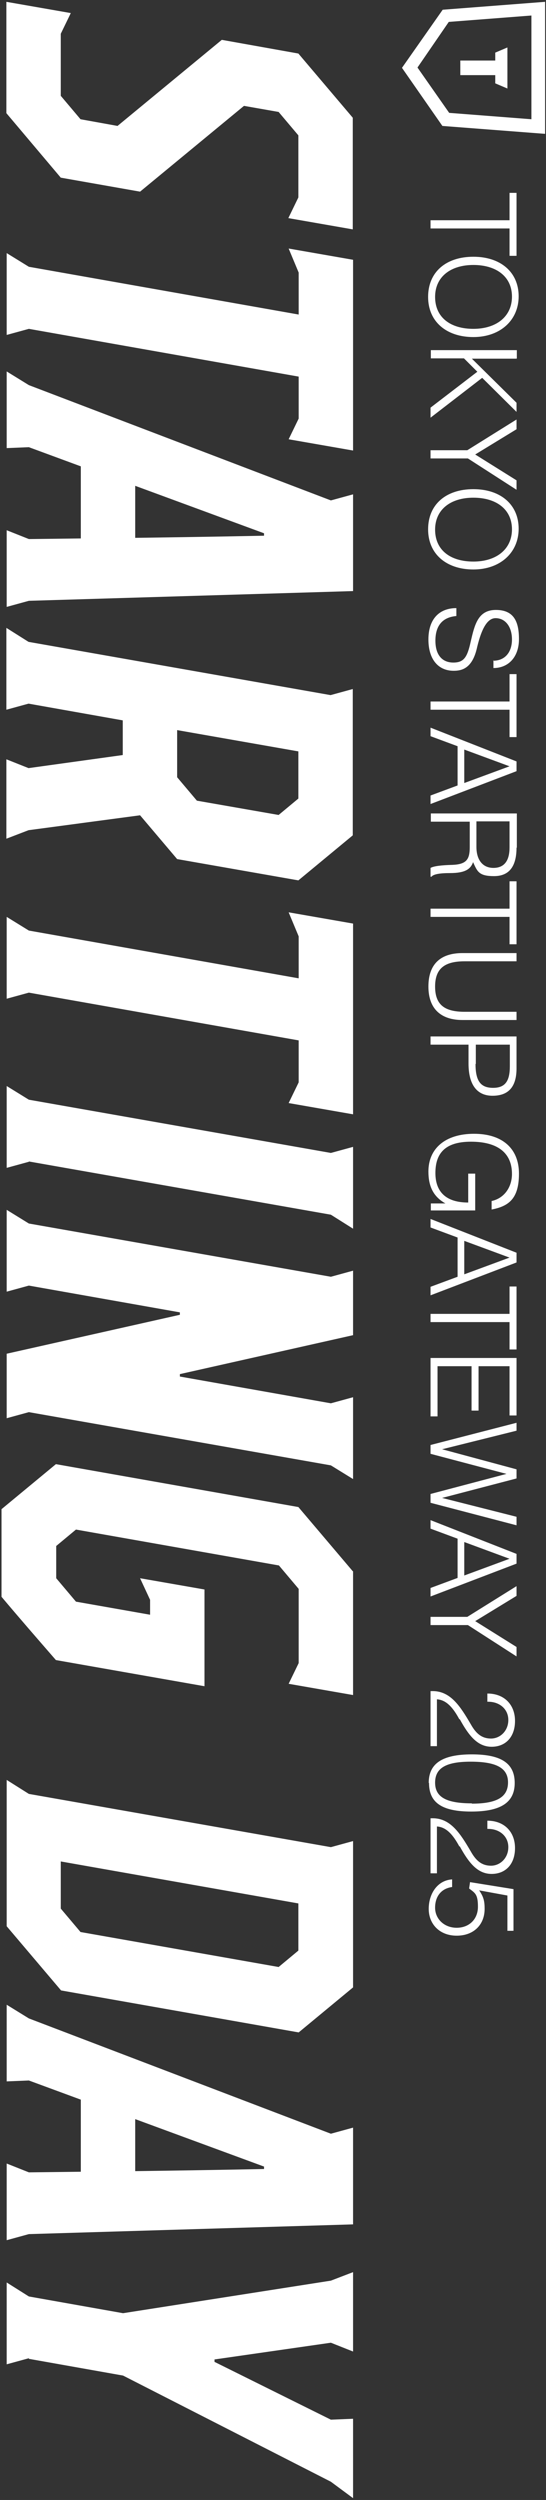
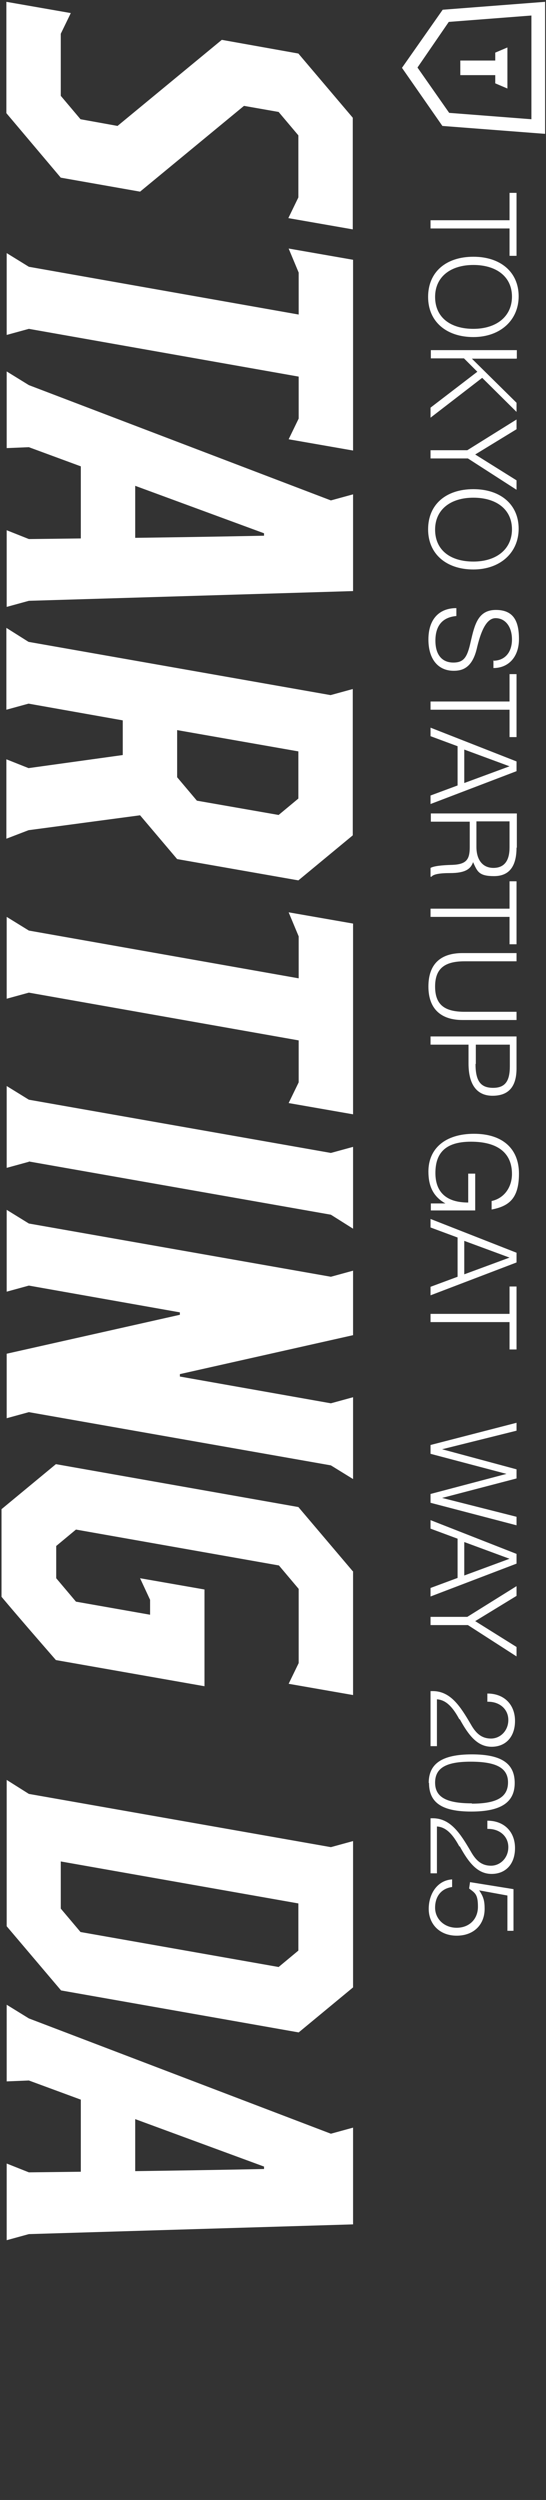
<svg xmlns="http://www.w3.org/2000/svg" id="_レイヤー_1" data-name="レイヤー_1" version="1.1" viewBox="0 0 179.7 821.8">
  <rect x="0" y="0" width="179.7" height="821.8" fill="#333333" stroke="none" />
  <defs>
    <style>
      .st0 {
        fill: #fff;
      }
    </style>
  </defs>
  <g>
    <path class="st0" d="M38.8,41.3l34.2-28.2,25.2,4.5,17.9,21.1v36.7l-21.2-3.7,3.3-6.8v-20.4l-6.5-7.7-11.4-2-34.2,28.2-26.1-4.6L2.1,37.2V.6l21.2,3.7-3.3,6.8v20.4l6.5,7.7,12.2,2.2Z" />
    <path class="st0" d="M9.5,108.1l-7.3,2v-26.9l7.3,4.5,88.8,15.7v-13.8l-3.3-7.9,21.2,3.7v62.7l-21.2-3.7,3.3-6.8v-13.8l-88.8-15.7Z" />
    <path class="st0" d="M26.6,153.3l-17.1-6.3-7.3.3v-25.2l7.3,4.5,99.4,37.9,7.3-2v31.8l-106.7,3.2-7.3,2v-25.2l7.3,2.9,17.1-.2v-23.6ZM44.5,159.7v17.1c14.8-.2,27.5-.4,42.4-.7v-.8l-42.4-15.6Z" />
    <path class="st0" d="M46.1,268l-36.7,4.9-7.3,2.8v-26.1l7.3,2.9,31-4.3v-11.4l-31-5.5-7.3,2v-26.9l7.3,4.6,99.4,17.5,7.3-2v48.1l-17.9,14.8-39.9-7-12.2-14.4ZM58.3,255.5l6.5,7.7,26.9,4.7,6.5-5.4v-15.5l-39.9-7v15.5Z" />
    <path class="st0" d="M9.5,326.3l-7.3,2v-26.9l7.3,4.5,88.8,15.7v-13.8l-3.3-7.9,21.2,3.7v62.7l-21.2-3.7,3.3-6.8v-13.8l-88.8-15.7Z" />
    <path class="st0" d="M9.5,381.9l-7.3,2v-26.9l7.3,4.5,99.4,17.5,7.3-2v26.9l-7.3-4.6-99.4-17.5Z" />
    <path class="st0" d="M116.2,438.9l-57,12.8v.8l49.7,8.8,7.3-2v26.9l-7.3-4.5-99.4-17.5-7.3,2v-21.2l57-12.8v-.8l-49.7-8.8-7.3,2v-26.9l7.3,4.5,99.4,17.5,7.3-2v21.2Z" />
    <path class="st0" d="M116.2,516.5v40.7l-21.2-3.7,3.3-6.8v-24.4l-6.5-7.7-66.8-11.8-6.5,5.4v10.6l6.5,7.7,24.4,4.3v-4.9l-3.3-7.1,21.2,3.7v31.8l-48.9-8.6c-6-6.9-12.1-13.9-17.9-20.8v-28.8l17.9-14.8,79.8,14.1,17.9,21.1Z" />
    <path class="st0" d="M9.5,589.7l99.4,17.5,7.3-2v48.1l-17.9,14.8-78.2-13.8-17.9-21.1v-48.1l7.3,4.6ZM98.2,625.7l-78.2-13.8v15.5l6.5,7.7,65.2,11.5,6.5-5.4v-15.5Z" />
    <path class="st0" d="M26.6,690.2l-17.1-6.3-7.3.3v-25.2l7.3,4.5,99.4,37.9,7.3-2v31.8l-106.7,3.2-7.3,2v-25.2l7.3,2.9,17.1-.2v-23.6ZM44.5,696.6v17.1c14.8-.2,27.5-.4,42.4-.7v-.8l-42.4-15.6Z" />
-     <path class="st0" d="M9.5,775.2l-7.3,2v-26.9l7.3,4.6,31,5.5,68.4-10.7,7.3-2.8v26.1l-7.3-2.9-38.3,5.5v.8l38.3,19,7.3-.3v26.1l-7.3-5.4-68.4-34.9-31-5.5Z" />
  </g>
  <g>
    <g>
      <path class="st0" d="M179.4.6l-33.7,2.6-13.4,19.1,13.3,19.1,33.8,2.6V.6ZM147.9,37.2l-10.5-15,10.3-15,27.2-2.1v34.1l-27.1-2.1Z" />
      <polygon class="st0" points="167 15.6 163 17.3 163 19.9 151.5 19.9 151.5 24.7 163 24.7 163 27.4 167 29.1 167 15.6" />
    </g>
    <g>
      <path class="st0" d="M170,84.1h-2.3v-9h-26v-2.7h26v-9h2.3v20.6Z" />
      <path class="st0" d="M155.8,110.8c-8.8,0-14.9-5-14.9-13.2s5.9-13.2,14.9-13.2,14.9,5.1,14.9,13-6.1,13.4-14.9,13.4ZM143.2,97.6c0,6.8,5.1,10.5,12.6,10.5s12.7-4,12.7-10.6-5.2-10.4-12.7-10.4-12.6,3.9-12.6,10.5Z" />
      <path class="st0" d="M170,117.9h-14.7l14.7,14.5v3l-11.3-11.2-17,13.1v-3.3l15.4-11.8-4.4-4.4h-10.9v-2.7h28.3v2.7Z" />
      <path class="st0" d="M170,141.1l-13.6,8.3,13.6,8.5v3.1l-16-10.3h-12.3v-2.7h12.1l16.2-10.1v3.1Z" />
      <path class="st0" d="M155.8,187.2c-8.8,0-14.9-5-14.9-13.2s5.9-13.2,14.9-13.2,14.9,5.1,14.9,13-6.1,13.4-14.9,13.4ZM143.2,174.1c0,6.8,5.1,10.5,12.6,10.5s12.7-4,12.7-10.6-5.2-10.4-12.7-10.4-12.6,3.9-12.6,10.5Z" />
      <path class="st0" d="M162.3,217.2c3.9,0,6.2-2.8,6.2-7s-2.2-7-5.4-7-5,4.9-6.2,10.1c-1.6,6.6-5.1,7.2-7.6,7.2-5.1,0-8.3-3.8-8.3-10.3s3.4-10.3,9.2-10.3v2.6c-4.6.4-6.9,3.2-6.9,8.1s2.4,7.2,5.9,7.2,4.6-1.8,5.7-6.8c1.3-5.6,2.4-10.5,8.3-10.5s7.6,3.8,7.6,9.6-3.4,9.5-8.4,9.5v-2.6Z" />
      <path class="st0" d="M170,242.3h-2.3v-9h-26v-2.7h26v-9h2.3v20.6Z" />
      <path class="st0" d="M170,253.5l-28.3,10.8v-2.8l8.9-3.3v-12.9l-8.9-3.3v-2.8l28.3,11.1v3ZM152.8,246.3v11.1l14.9-5.5-14.9-5.5Z" />
      <path class="st0" d="M170,278.6c0,6.2-2.4,9.4-7.4,9.4s-5.5-1.5-6.9-4.6c-.8,2.3-2.6,3.6-7.6,3.6-3.5,0-5.5.4-6.1,1.2h-.3v-2.9c1.1-.6,3.5-.9,7.3-1,4.6-.2,5.6-1.9,5.6-5.8v-8.4h-12.8v-2.7h28.3v11.3ZM156.8,278.4c0,4.2,2,6.9,5.6,6.9s5.3-2.4,5.3-6.7v-8.6h-10.9v8.4Z" />
      <path class="st0" d="M170,310.4h-2.3v-9h-26v-2.7h26v-9h2.3v20.6Z" />
      <path class="st0" d="M170,316h-17.1c-6.6,0-9.7,2.4-9.7,8.3s3,8.3,9.7,8.3h17.1v2.7h-17.8c-7,0-11.2-3.6-11.2-11s4-11,11.2-11h17.8v2.7Z" />
      <path class="st0" d="M170,351.2c0,5.9-2.5,9-7.9,9s-7.9-4-7.9-10.6v-6.2h-12.5v-2.7h28.3v10.5ZM156.5,349.7c0,5.7,1.7,7.9,5.8,7.9s5.5-2.4,5.5-7.1v-7.1h-11.2v6.4Z" />
      <path class="st0" d="M161.8,397.6v-2.8c4.2-.9,6.7-4.6,6.7-8.9,0-6.9-4.7-10.6-13.5-10.6s-11.7,4.1-11.7,10.3,3.5,9.7,10.8,9.7v-9.5h2.3v12.1h-14.6v-2.3h4.8c-3.9-2.2-5.6-5.5-5.6-10.5,0-7.6,5.6-12.4,15-12.4s14.8,4.9,14.8,13.1-3.3,10.7-9,11.8Z" />
      <path class="st0" d="M170,415l-28.3,10.8v-2.8l8.9-3.3v-12.9l-8.9-3.3v-2.8l28.3,11.1v3ZM152.8,407.8v11.1l14.9-5.5-14.9-5.5Z" />
      <path class="st0" d="M170,443.6h-2.3v-9h-26v-2.7h26v-9h2.3v20.6Z" />
-       <path class="st0" d="M170,465.3h-2.3v-16.2h-10.2v14.6h-2.3v-14.6h-11.2v16.5h-2.3v-19.2h28.3v18.8Z" />
      <path class="st0" d="M170,470.3l-24.5,6.1h0c0,0,24.5,6.6,24.5,6.6v3l-24.5,6.4h0c0,0,24.5,6.2,24.5,6.2v2.8l-28.3-7.4v-2.9l25-6.6h0c0,0-25-6.6-25-6.6v-2.9l28.3-7.3v2.7Z" />
      <path class="st0" d="M170,514l-28.3,10.8v-2.8l8.9-3.3v-12.9l-8.9-3.3v-2.8l28.3,11.1v3ZM152.8,506.8v11.1l14.9-5.5-14.9-5.5Z" />
      <path class="st0" d="M170,524.6l-13.6,8.3,13.6,8.5v3.1l-16-10.3h-12.3v-2.7h12.1l16.2-10.1v3.1Z" />
      <path class="st0" d="M151.2,565.2c-2-3.7-4.2-6.4-7.4-6.6v15.4h-2.1v-18.1h.7c5.9,0,9.1,5,12.6,11,1.7,3,3.6,4.6,6.6,4.6s5.7-2.5,5.7-6.1-2.9-6-6.6-6h-.3v-2.7c5.6,0,9.1,3.7,9.1,9s-3.1,8.5-7.7,8.5-7.5-3.6-10.5-9.1Z" />
      <path class="st0" d="M141.1,586.1c0-6.3,4.3-9.4,14.2-9.4s14.1,3.1,14.1,9.4-4.4,9.4-14.3,9.4-13.9-3.1-13.9-9.4ZM155.3,592.9c8.3,0,11.9-2.2,11.9-7s-4-6.8-12.3-6.8-11.7,2.2-11.7,6.9,3.6,6.8,12.1,6.8Z" />
      <path class="st0" d="M151.2,607c-2-3.7-4.2-6.4-7.4-6.6v15.4h-2.1v-18.1h.7c5.9,0,9.1,5,12.6,11,1.7,3,3.6,4.6,6.6,4.6s5.7-2.5,5.7-6.1-2.9-6-6.6-6h-.3v-2.7c5.6,0,9.1,3.7,9.1,9s-3.1,8.5-7.7,8.5-7.5-3.6-10.5-9.1Z" />
      <path class="st0" d="M169.1,634.7h-2.1v-11.6l-9.3-1.7c1.5,2.2,1.8,3.6,1.8,6.1,0,5.1-3.5,8.8-9.2,8.8s-9.2-3.9-9.2-8.8,2.8-9.4,7.7-9.7v2.5c-3.6.5-5.6,3.1-5.6,6.8s3,6.6,7.1,6.6,7-2.8,7-6.9-.9-4.5-2.9-6l.3-2.1,14.3,2.3v13.7Z" />
    </g>
  </g>
</svg>